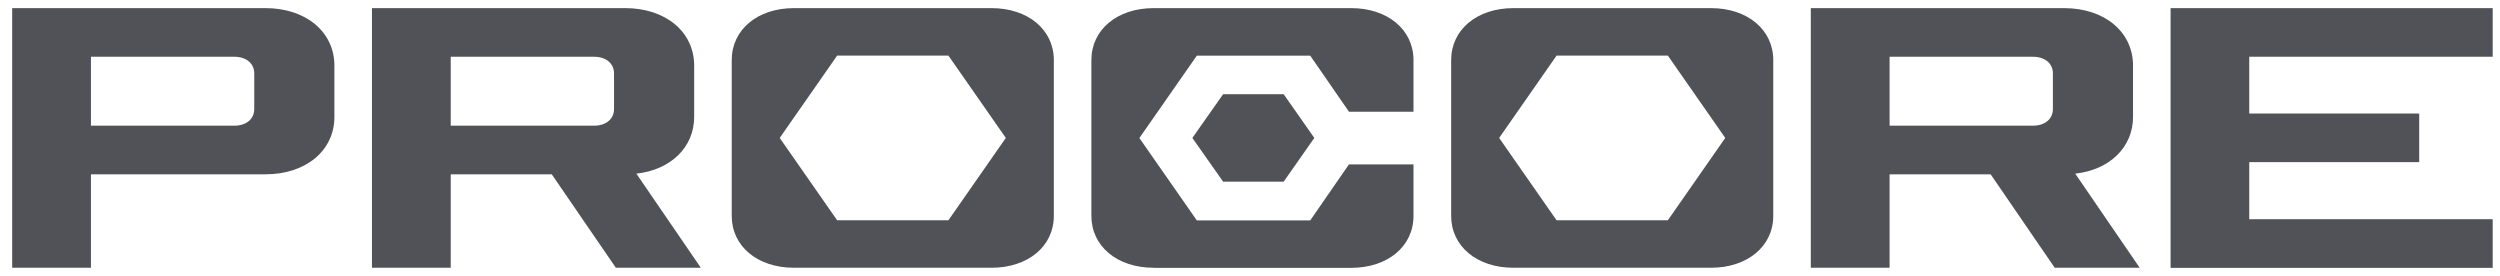
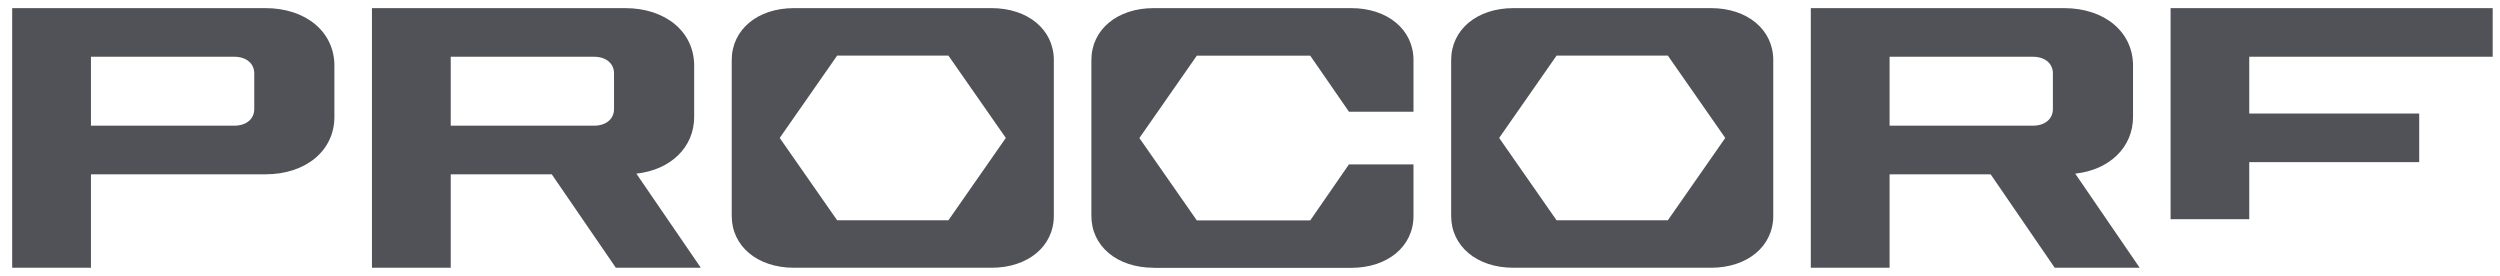
<svg xmlns="http://www.w3.org/2000/svg" width="154" height="17" viewBox="0 0 154 17" fill="none">
-   <path d="M16.348 10.738H5.603V16.494H0.75V0.5H16.348C18.845 0.5 20.599 1.963 20.599 4.044V7.2C20.599 9.276 18.845 10.738 16.348 10.738ZM5.603 3.49V7.742H14.431C15.173 7.742 15.662 7.329 15.662 6.716V4.522C15.662 3.903 15.166 3.496 14.431 3.496H5.603V3.49ZM39.196 10.691L43.171 16.494H37.937L33.989 10.738H27.765V16.494H22.912V0.5H38.51C41.007 0.5 42.761 1.963 42.761 4.044V7.2C42.761 9.075 41.311 10.467 39.196 10.697V10.691ZM27.765 3.49V7.742H36.593C37.335 7.742 37.824 7.329 37.824 6.716V4.522C37.824 3.903 37.328 3.496 36.593 3.496H27.765V3.49ZM48.908 0.5H61.075C63.324 0.5 64.916 1.827 64.916 3.702V13.298C64.916 15.173 63.324 16.494 61.075 16.494H48.908C46.659 16.494 45.074 15.167 45.074 13.298V3.702C45.074 1.827 46.666 0.5 48.908 0.5ZM48.031 8.497L51.568 13.569H58.422L61.959 8.497L58.422 3.425H51.568L48.031 8.497ZM71.063 16.494C68.814 16.494 67.229 15.167 67.229 13.298V3.702C67.229 1.827 68.821 0.5 71.063 0.5H83.23C85.479 0.5 87.071 1.827 87.071 3.702V6.881H83.096L80.712 3.431H73.723L70.186 8.503L73.723 13.575H80.712L83.096 10.125H87.071V13.303C87.071 15.179 85.479 16.5 83.23 16.5H71.063V16.494ZM93.225 0.5H105.392C107.641 0.5 109.233 1.827 109.233 3.702V13.298C109.233 15.173 107.641 16.494 105.392 16.494H93.225C90.976 16.494 89.391 15.167 89.391 13.298V3.702C89.391 1.827 90.983 0.5 93.225 0.5ZM92.348 8.497L95.885 13.569H102.739L106.276 8.497L102.739 3.425H95.885L92.348 8.497ZM127.83 10.691L131.805 16.494H126.571L122.624 10.738H116.399V16.494H111.546V0.5H127.144C129.641 0.5 131.395 1.963 131.395 4.044V7.2C131.395 9.075 129.945 10.467 127.83 10.697V10.691ZM116.399 3.49V7.742H125.227C125.969 7.742 126.458 7.329 126.458 6.716V4.522C126.458 3.903 125.962 3.496 125.227 3.496H116.399V3.49ZM138.554 9.983V13.504H153.55V16.5H133.708V0.5H153.55V3.496H138.554V6.993H149.023V9.989H138.554V9.983Z" fill="#505258" />
-   <path d="M79.073 5.802L80.962 8.497L79.073 11.192H75.345L73.449 8.497L75.345 5.802H79.073Z" fill="#505258" />
+   <path d="M16.348 10.738H5.603V16.494H0.75V0.5H16.348C18.845 0.5 20.599 1.963 20.599 4.044V7.2C20.599 9.276 18.845 10.738 16.348 10.738ZM5.603 3.49V7.742H14.431C15.173 7.742 15.662 7.329 15.662 6.716V4.522C15.662 3.903 15.166 3.496 14.431 3.496H5.603V3.49ZM39.196 10.691L43.171 16.494H37.937L33.989 10.738H27.765V16.494H22.912V0.5H38.51C41.007 0.5 42.761 1.963 42.761 4.044V7.2C42.761 9.075 41.311 10.467 39.196 10.697V10.691ZM27.765 3.49V7.742H36.593C37.335 7.742 37.824 7.329 37.824 6.716V4.522C37.824 3.903 37.328 3.496 36.593 3.496H27.765V3.49ZM48.908 0.5H61.075C63.324 0.5 64.916 1.827 64.916 3.702V13.298C64.916 15.173 63.324 16.494 61.075 16.494H48.908C46.659 16.494 45.074 15.167 45.074 13.298V3.702C45.074 1.827 46.666 0.5 48.908 0.5ZM48.031 8.497L51.568 13.569H58.422L61.959 8.497L58.422 3.425H51.568L48.031 8.497ZM71.063 16.494C68.814 16.494 67.229 15.167 67.229 13.298V3.702C67.229 1.827 68.821 0.5 71.063 0.5H83.23C85.479 0.5 87.071 1.827 87.071 3.702V6.881H83.096L80.712 3.431H73.723L70.186 8.503L73.723 13.575H80.712L83.096 10.125H87.071V13.303C87.071 15.179 85.479 16.5 83.23 16.5H71.063V16.494ZM93.225 0.5H105.392C107.641 0.5 109.233 1.827 109.233 3.702V13.298C109.233 15.173 107.641 16.494 105.392 16.494H93.225C90.976 16.494 89.391 15.167 89.391 13.298V3.702C89.391 1.827 90.983 0.5 93.225 0.5ZM92.348 8.497L95.885 13.569H102.739L106.276 8.497L102.739 3.425H95.885L92.348 8.497ZM127.83 10.691L131.805 16.494H126.571L122.624 10.738H116.399V16.494H111.546V0.5H127.144C129.641 0.5 131.395 1.963 131.395 4.044V7.2C131.395 9.075 129.945 10.467 127.83 10.697V10.691ZM116.399 3.49V7.742H125.227C125.969 7.742 126.458 7.329 126.458 6.716V4.522C126.458 3.903 125.962 3.496 125.227 3.496H116.399V3.49ZM138.554 9.983V13.504H153.55H133.708V0.5H153.55V3.496H138.554V6.993H149.023V9.989H138.554V9.983Z" fill="#505258" />
</svg>